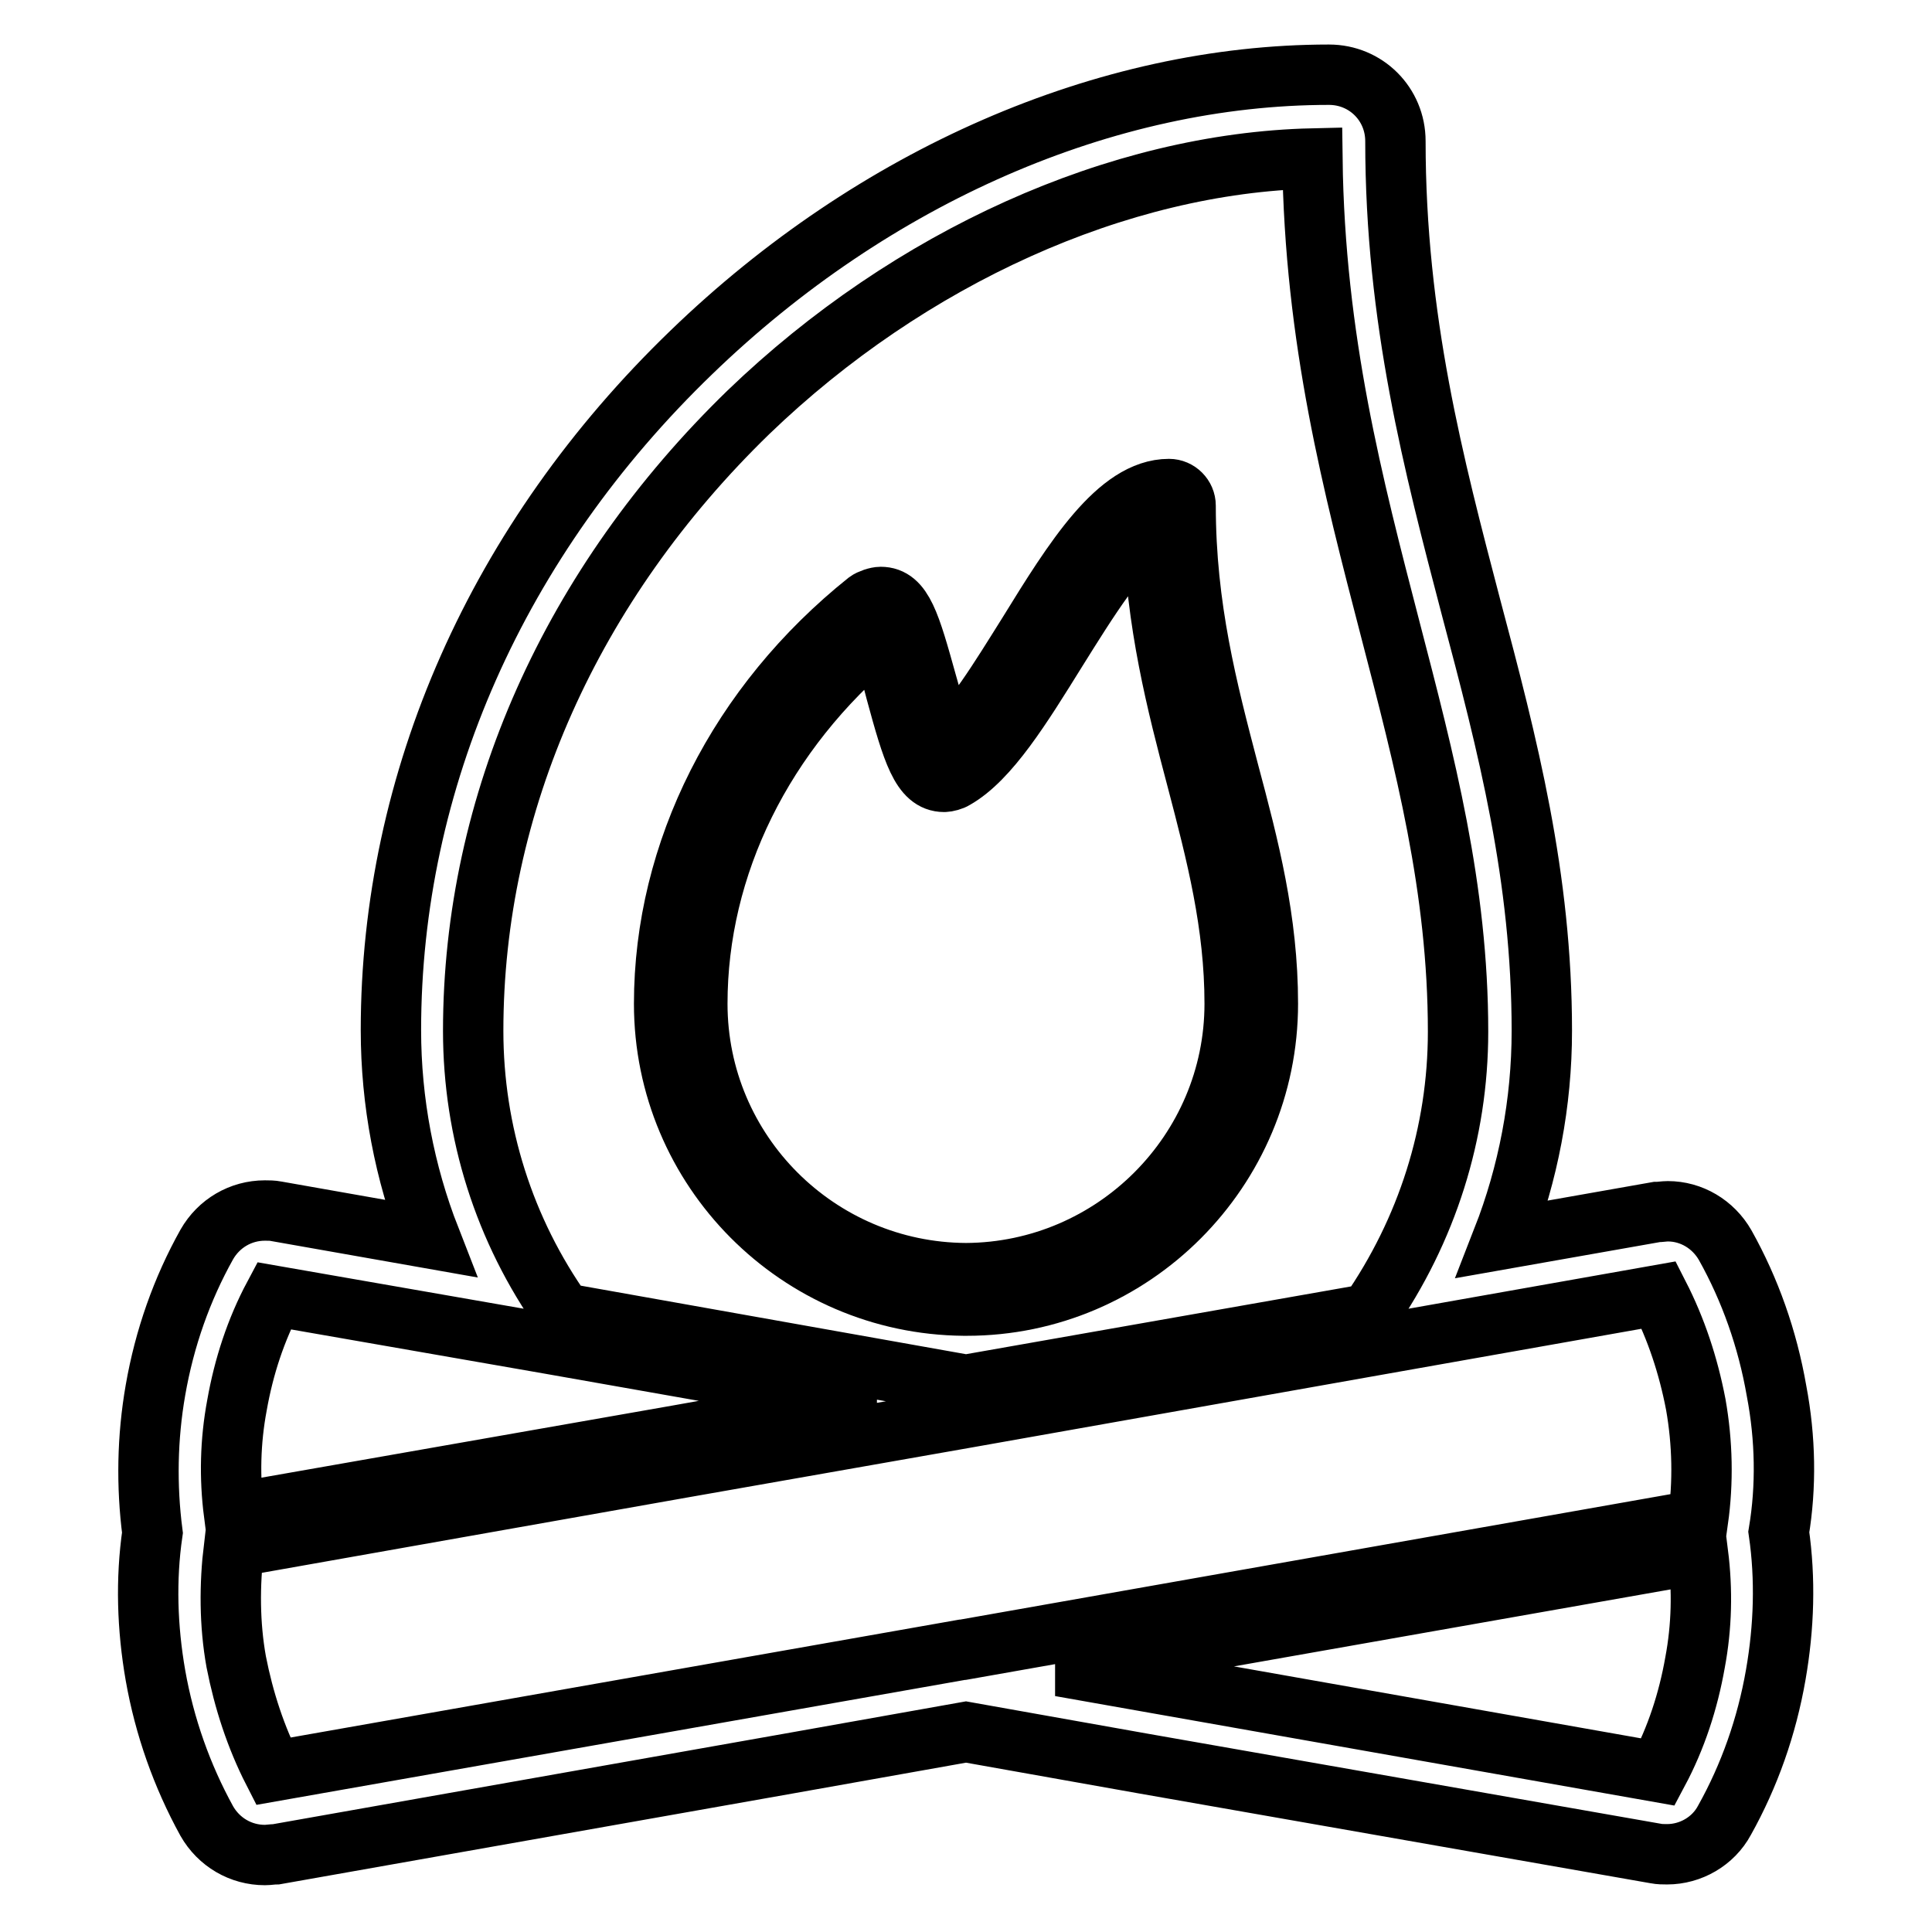
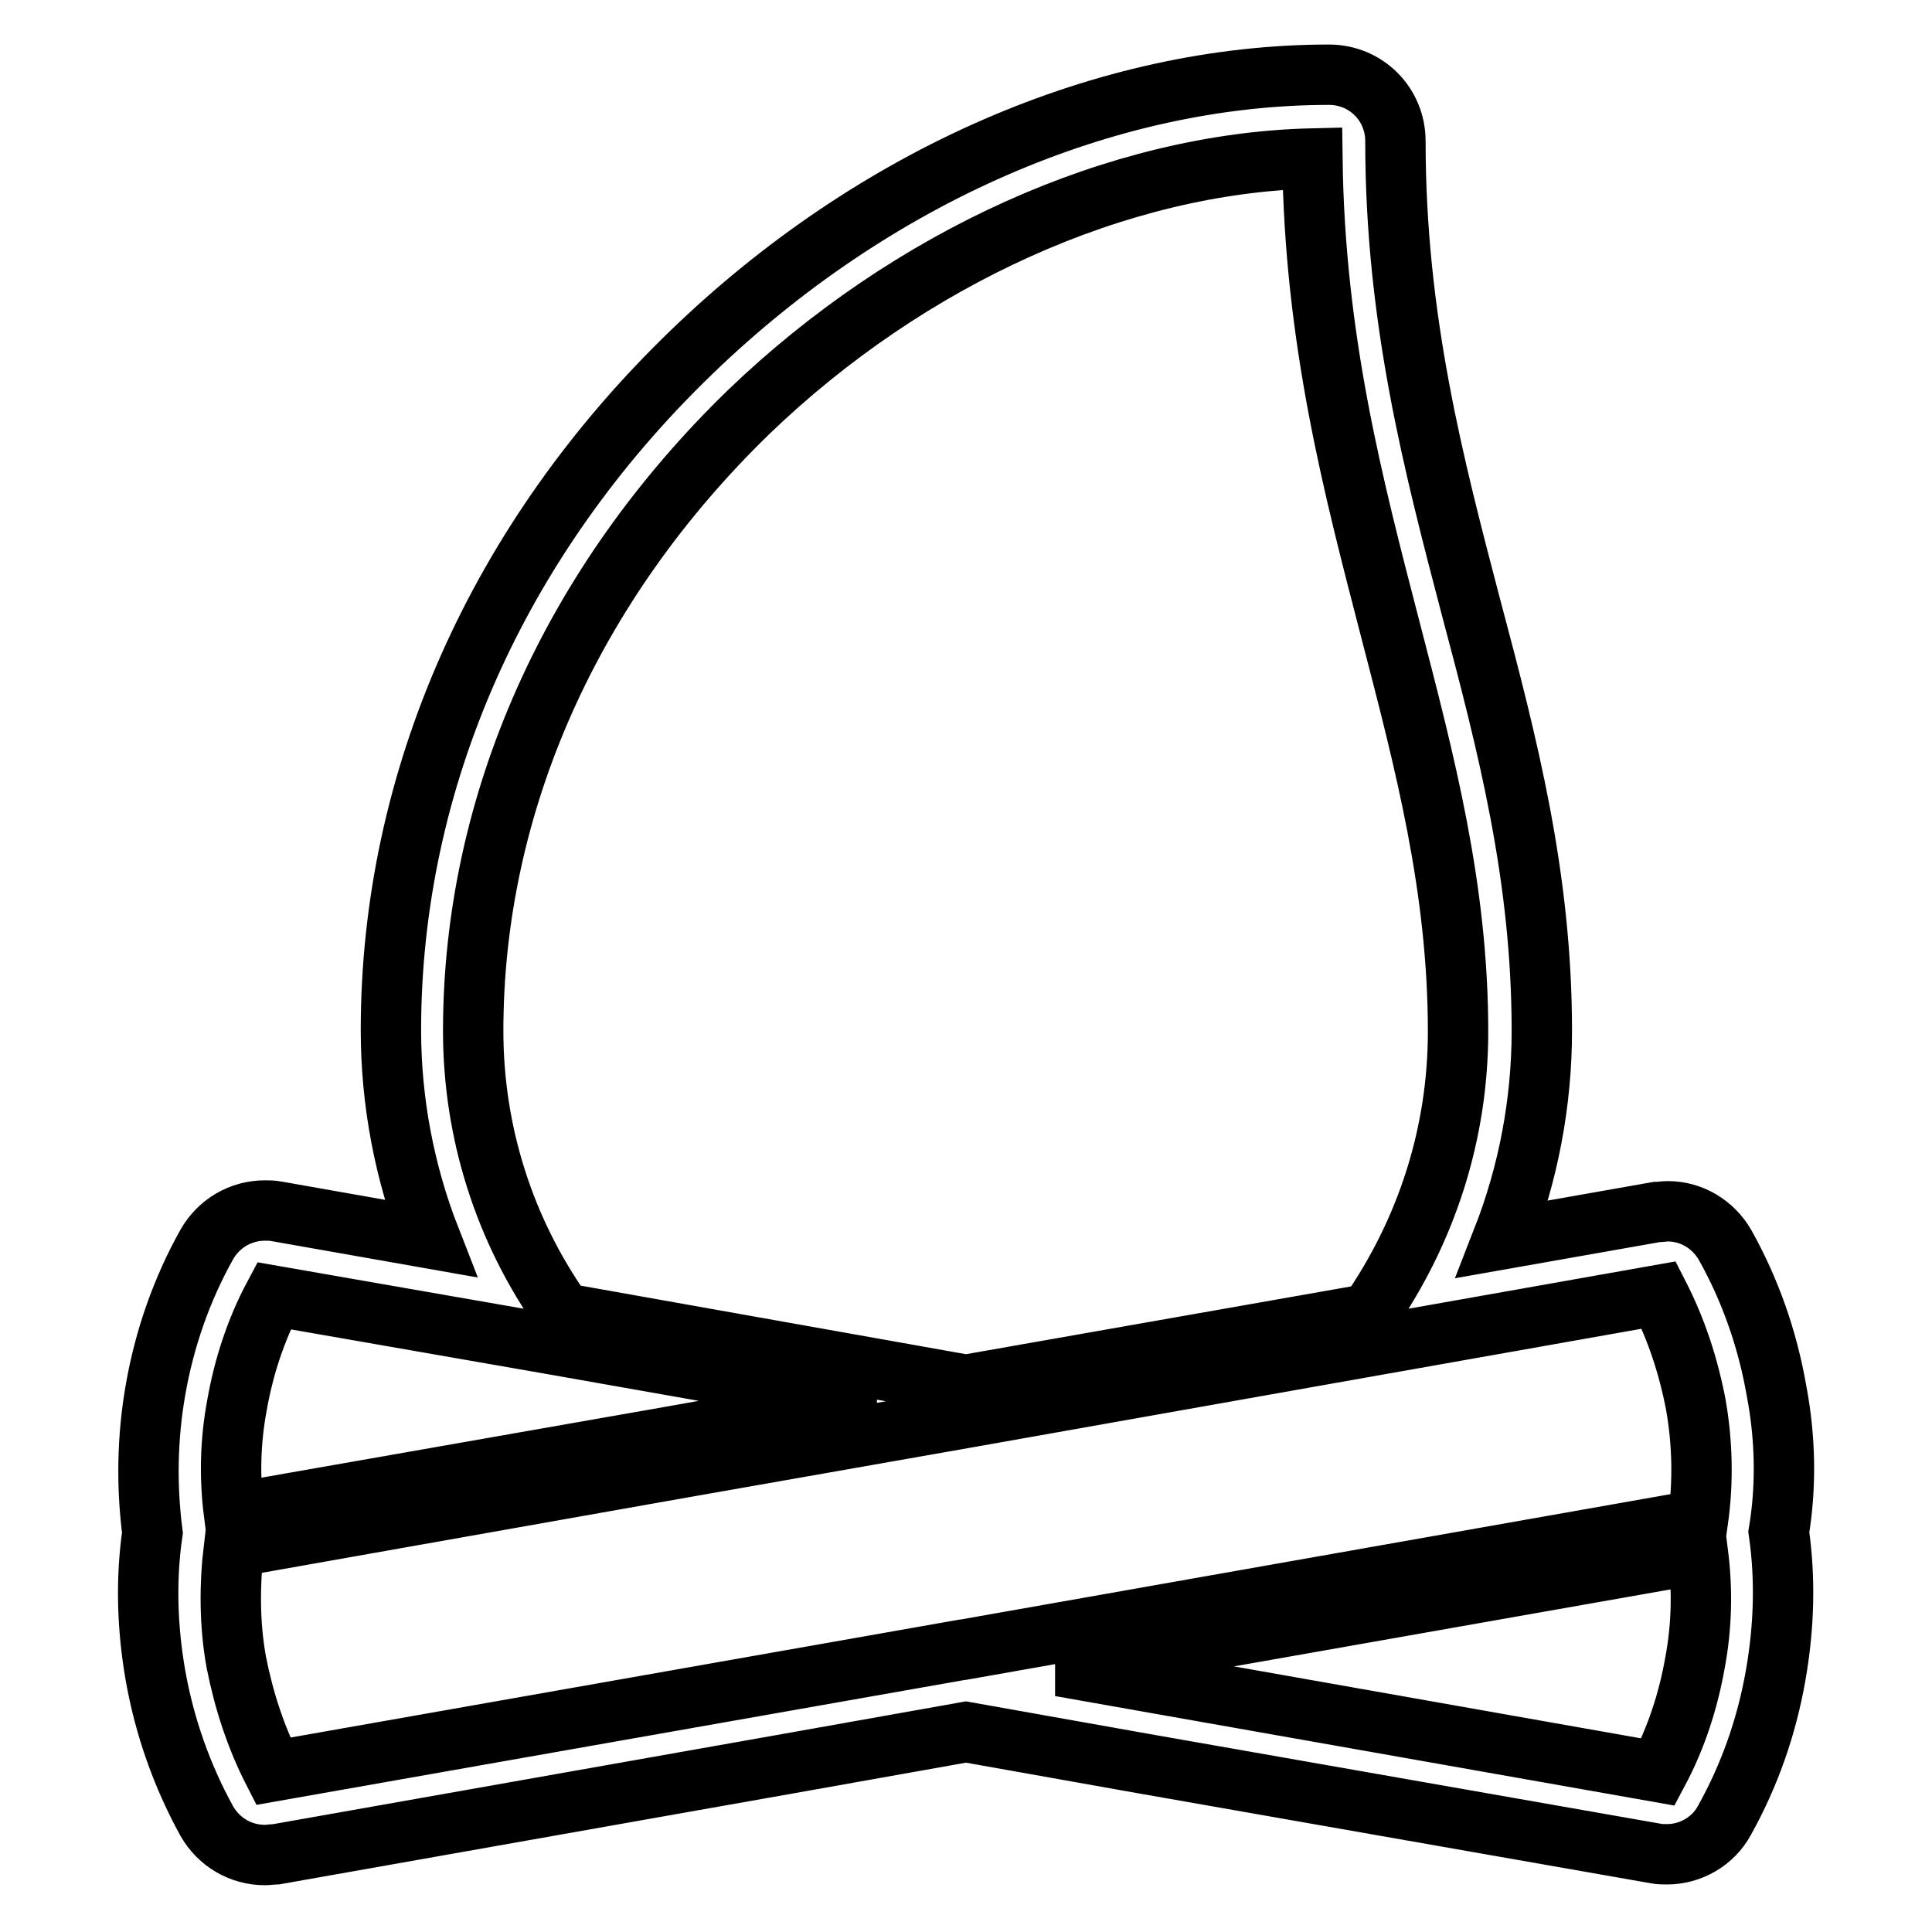
<svg xmlns="http://www.w3.org/2000/svg" version="1.1" x="0px" y="0px" viewBox="0 0 256 256" enable-background="new 0 0 256 256" xml:space="preserve">
  <g>
-     <path stroke-width="8" fill-opacity="0" stroke="#000000" d="M127.7,173c0.1,0,0.1,0,0.2,0h0.2C150.1,173,168,155,168,133c0-11.1-2.5-20.7-5.2-30.8 c-2.8-10.7-5.7-21.7-5.7-35.2c0-1.2-1-2.2-2.2-2.2c-6.8,0-12.6,9.3-18.7,19.2c-3.7,5.9-7.4,12-10.8,14.7c-0.8-1.8-1.9-5.7-2.6-8.2 c-2.2-7.9-3.2-11.4-6.1-11.4c-0.5,0-1.4,0.3-1.8,0.6C97.9,93.3,88,112.8,88,133C88,155,105.8,172.8,127.7,173z M116.5,84.2 c0.7,1.8,1.6,5,2.2,7.4c2.2,8.1,3.4,12,6.4,12c0.4,0,1.1-0.2,1.4-0.4c4.6-2.6,8.9-9.6,13.5-17c4-6.4,8.8-14.2,12.8-16.4 c0.4,12.8,3.1,23.3,5.8,33.5c2.6,9.9,5,19.2,5,29.7c0,19.6-16,35.6-35.6,35.7c-19.6-0.1-35.6-16-35.6-35.7 C92.4,114.7,101.1,97,116.5,84.2z" />
    <path stroke-width="8" fill-opacity="0" stroke="#000000" d="M235.4,184.3c-1.2-6.9-3.5-13.4-6.8-19.3c-1.6-2.8-4.5-4.5-7.6-4.5c-0.5,0-1,0.1-1.5,0.1l-20.4,3.6 c3.4-8.7,5.2-18.1,5.2-27.6c0-20.4-4.5-37.8-9.4-56.2c-4.9-18.7-10-38.1-10-61.7c0-4.9-3.9-8.8-8.8-8.8 c-29.5,0-60.3,13.4-84.5,36.8c-25.7,24.8-39.8,56.7-39.8,89.8c0,9.5,1.8,18.9,5.2,27.6l-20.4-3.6c-0.5-0.1-1-0.1-1.5-0.1 c-3.2,0-6.1,1.7-7.7,4.5c-3.3,5.9-5.6,12.4-6.8,19.3c-1.1,6.3-1.2,12.7-0.4,18.9c-0.9,6.2-0.7,12.6,0.4,18.9 c1.2,6.8,3.5,13.3,6.8,19.3c1.6,2.8,4.5,4.5,7.7,4.5c0.5,0,1-0.1,1.5-0.1l67.8-12l23.6-4.2l23.6,4.2l67.8,11.9 c0.5,0.1,1,0.1,1.5,0.1c3.1,0,6.1-1.7,7.6-4.5c3.3-5.9,5.6-12.4,6.8-19.3c1.1-6.3,1.3-12.7,0.4-18.9 C236.7,197,236.6,190.6,235.4,184.3L235.4,184.3z M224.6,220.3c-0.9,5.1-2.5,10-4.9,14.5l-79.2-14l84.5-14.9 C225.6,210.7,225.5,215.5,224.6,220.3L224.6,220.3z M31.4,186.2c0.9-5.1,2.5-10,4.9-14.5l36.7,6.4h0l42.5,7.5l-25.8,4.6l-58.7,10.3 C30.4,195.8,30.5,191,31.4,186.2z M173.9,21c0.3,24,5.4,43.4,10.3,62.3c4.6,17.7,9,34.4,9,53.4c0,13.4-4.1,26.3-11.8,37.4 l-53.4,9.4L74.6,174c-7.8-11-11.9-24-11.9-37.4c0-30.1,13-59.2,36.5-82C120.5,34.1,148.2,21.6,173.9,21z M31,205l59.3-10.5h0 l38.1-6.7l54.7-9.7l36.7-6.5c2.3,4.5,3.9,9.3,4.9,14.5c0.9,5.1,1,10.3,0.3,15.3l-97.4,17.2l-0.1,0l-91.3,16.1 c-2.3-4.5-3.9-9.4-4.9-14.5C30.4,215.2,30.4,210,31,205L31,205z" />
  </g>
</svg>